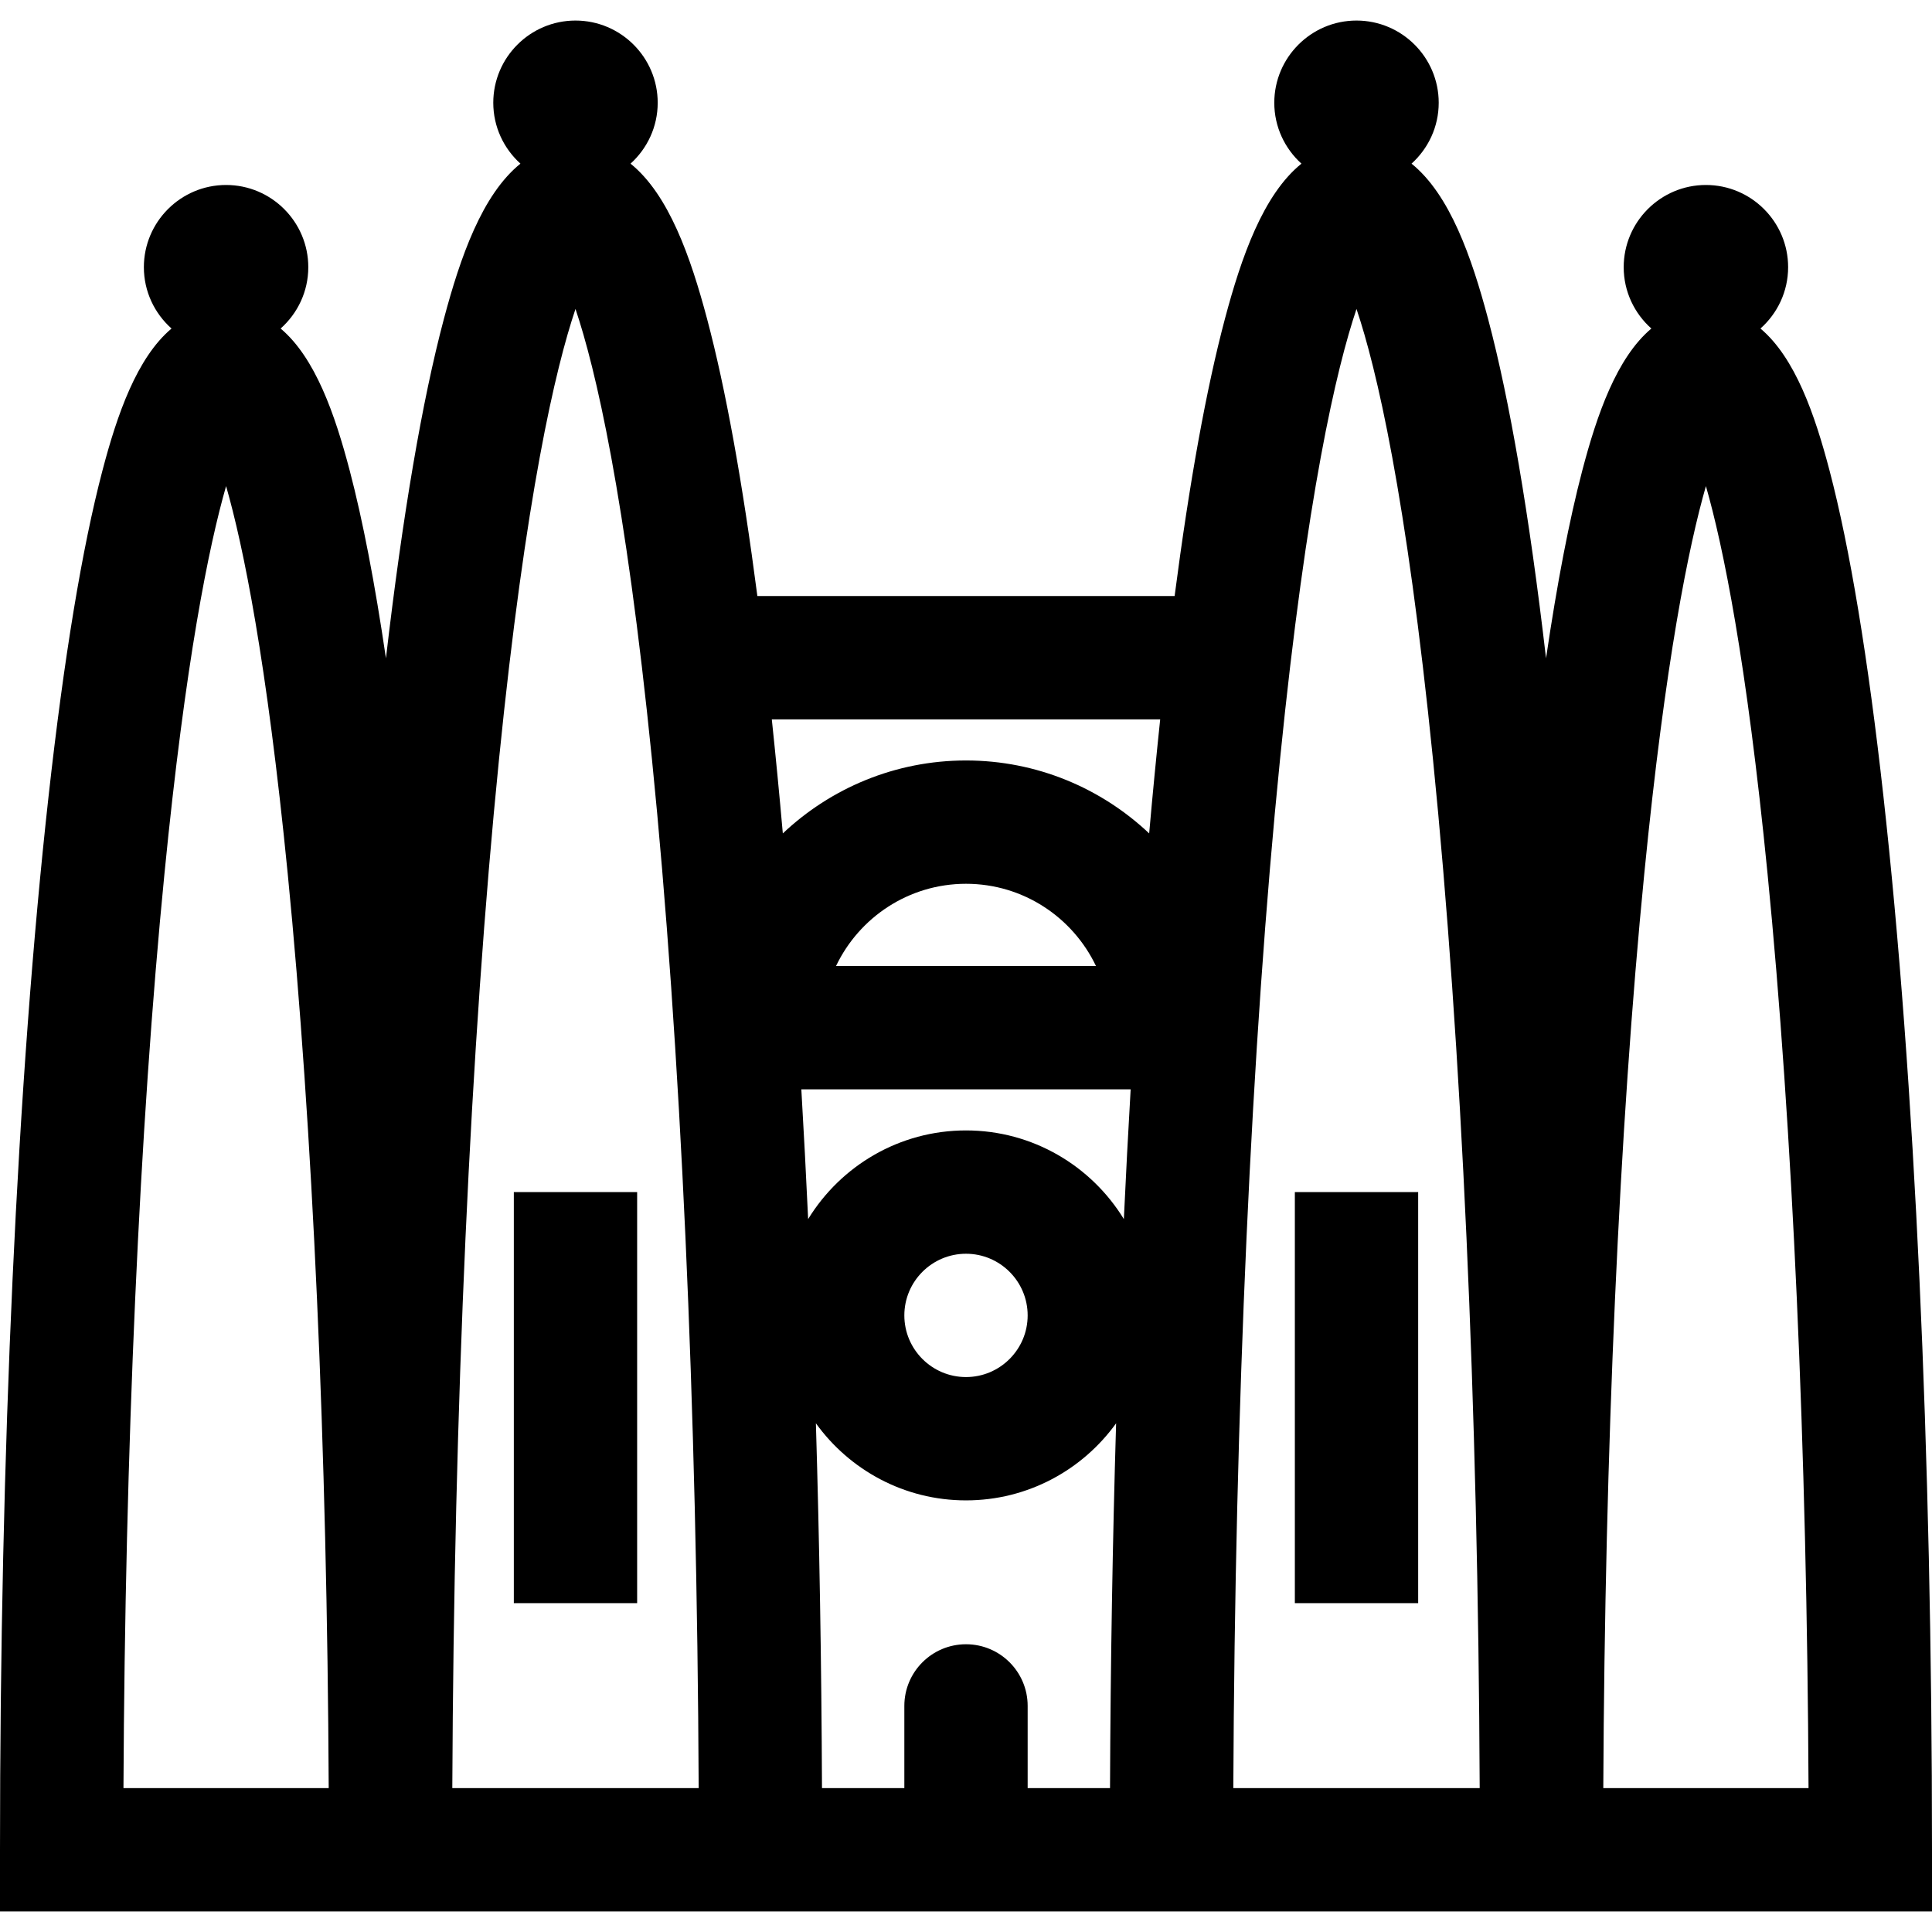
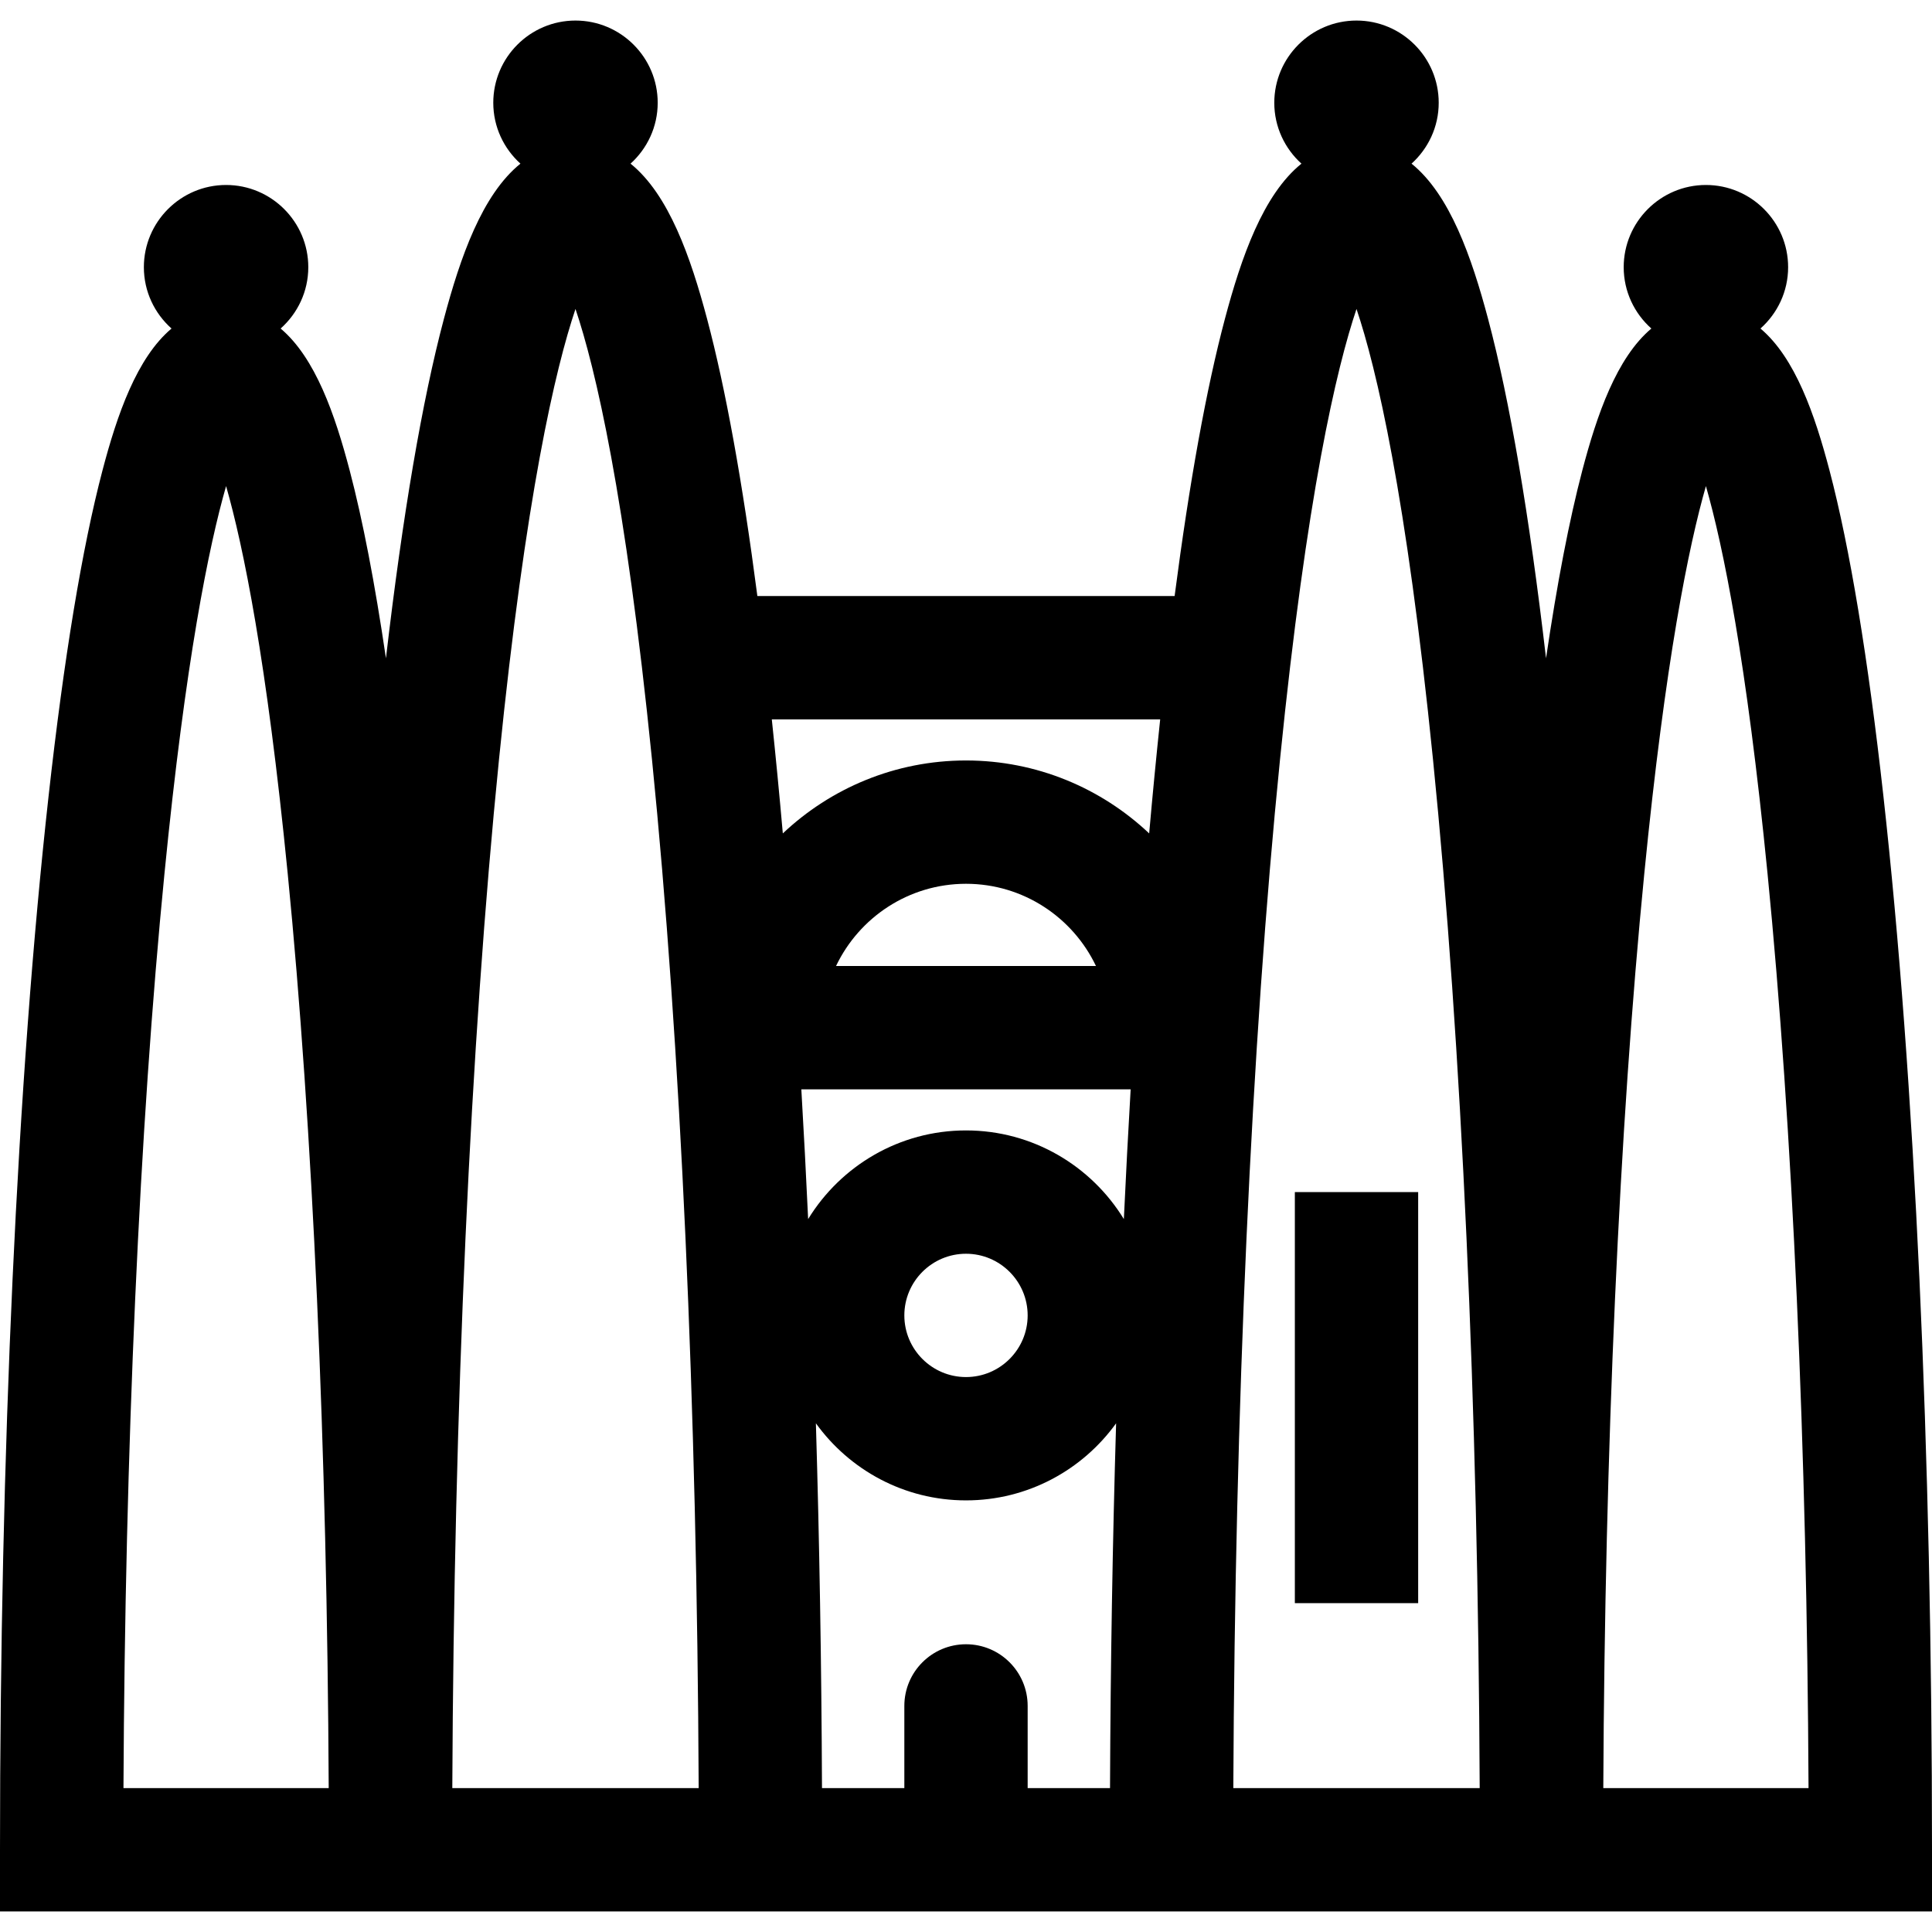
<svg xmlns="http://www.w3.org/2000/svg" version="1.1" id="Layer_1" x="0px" y="0px" viewBox="0 0 512 512" style="enable-background:new 0 0 512 512;" xml:space="preserve">
  <g>
    <g>
      <path d="M499.137,211.102c-4.089-36.806-8.896-65.873-14.286-86.393c-3.898-14.835-9.101-29.89-18.31-37.646    c4.486-3.992,7.331-9.791,7.331-16.254c0-12.013-9.774-21.787-21.787-21.787c-12.009,0-21.783,9.772-21.787,21.787    c0,6.464,2.845,12.262,7.33,16.255c-9.208,7.756-14.412,22.811-18.31,37.646c-3.451,13.14-6.661,29.799-9.601,49.735    c-4.444-38.059-9.604-68.306-15.358-89.934c-4.348-16.349-10.13-32.951-20.283-41.142c4.41-3.99,7.2-9.736,7.2-16.135    c0-12.013-9.774-21.787-21.787-21.787c-12.009,0-21.783,9.772-21.787,21.787c0,6.4,2.789,12.145,7.197,16.135    c-10.153,8.191-15.935,24.792-20.283,41.142c-4.897,18.408-9.366,43.053-13.327,73.447H200.711    c-3.962-30.394-8.431-55.038-13.327-73.447c-4.349-16.349-10.131-32.951-20.283-41.142c4.408-3.99,7.197-9.736,7.197-16.135    c0-12.013-9.774-21.787-21.787-21.787c-12.009,0-21.783,9.772-21.787,21.787c0,6.4,2.79,12.144,7.197,16.135    c-10.153,8.191-15.935,24.793-20.284,41.142c-5.753,21.628-10.914,51.875-15.357,89.934c-2.938-19.935-6.149-36.596-9.601-49.735    c-3.897-14.835-9.101-29.89-18.309-37.646c4.486-3.994,7.331-9.792,7.331-16.255c0-12.013-9.774-21.787-21.787-21.787    c-12.009,0-21.783,9.772-21.787,21.787c0,6.464,2.845,12.262,7.33,16.255c-9.208,7.756-14.412,22.811-18.309,37.646    c-5.39,20.52-10.198,49.587-14.287,86.393C4.568,285.753,0,384.877,0,490.213v16.34h512v-16.34    C512,384.876,507.432,285.753,499.137,211.102z M32.719,473.872c0.415-89.678,4.238-175.212,10.87-242.404    c5.579-56.519,11.763-86.74,16.326-102.646c4.563,15.906,10.748,46.127,16.326,102.646c6.632,67.192,10.455,152.724,10.87,242.404    H32.719z M119.865,473.872c0.425-100.975,4.781-197.229,12.373-272.599c7.07-70.181,14.987-103.712,20.273-119.391    c5.286,15.679,13.203,49.209,20.272,119.391c7.593,75.371,11.949,171.625,12.374,272.6L119.865,473.872z M294.166,473.872H272.34    v-21.787c0-9.024-7.316-16.34-16.34-16.34c-9.024,0-16.34,7.316-16.34,16.34v21.787h-21.824    c-0.136-33.017-0.682-65.397-1.616-96.683c8.908,12.359,23.415,20.428,39.78,20.428s30.873-8.069,39.781-20.428    C294.848,408.476,294.301,440.855,294.166,473.872z M239.66,348.596c0-9.01,7.33-16.34,16.34-16.34c9.01,0,16.34,7.33,16.34,16.34    c0,9.01-7.33,16.34-16.34,16.34C246.99,364.936,239.66,357.606,239.66,348.596z M297.833,323.069    c-8.622-14.079-24.148-23.494-41.833-23.494s-33.21,9.416-41.834,23.495c-0.544-11.687-1.146-23.151-1.803-34.389h87.272    C298.979,299.918,298.376,311.383,297.833,323.069z M221.559,256c6.131-12.87,19.263-21.787,34.441-21.787    c15.178,0,28.31,8.918,34.441,21.787H221.559z M304.542,220.862c-12.686-11.969-29.766-19.33-48.542-19.33    c-18.777,0-35.856,7.361-48.543,19.33c-0.916-10.404-1.891-20.479-2.919-30.223h102.925    C306.434,200.383,305.459,210.457,304.542,220.862z M326.842,473.872c0.426-100.974,4.782-197.229,12.374-272.599    c7.07-70.181,14.987-103.712,20.272-119.391c5.286,15.679,13.202,49.209,20.272,119.391c7.593,75.371,11.949,171.625,12.374,272.6    L326.842,473.872z M424.889,473.872c0.415-89.68,4.238-175.212,10.87-242.404c5.579-56.519,11.763-86.742,16.326-102.646    c4.564,15.905,10.748,46.127,16.326,102.646c6.632,67.192,10.455,152.724,10.87,242.404H424.889z" />
    </g>
  </g>
  <g>
    <g>
      <rect x="343.149" y="315.915" width="32.681" height="108.936" />
    </g>
  </g>
  <g>
    <g>
-       <rect x="136.17" y="315.915" width="32.681" height="108.936" />
-     </g>
+       </g>
  </g>
  <g>
</g>
  <g>
</g>
  <g>
</g>
  <g>
</g>
  <g>
</g>
  <g>
</g>
  <g>
</g>
  <g>
</g>
  <g>
</g>
  <g>
</g>
  <g>
</g>
  <g>
</g>
  <g>
</g>
  <g>
</g>
  <g>
</g>
</svg>